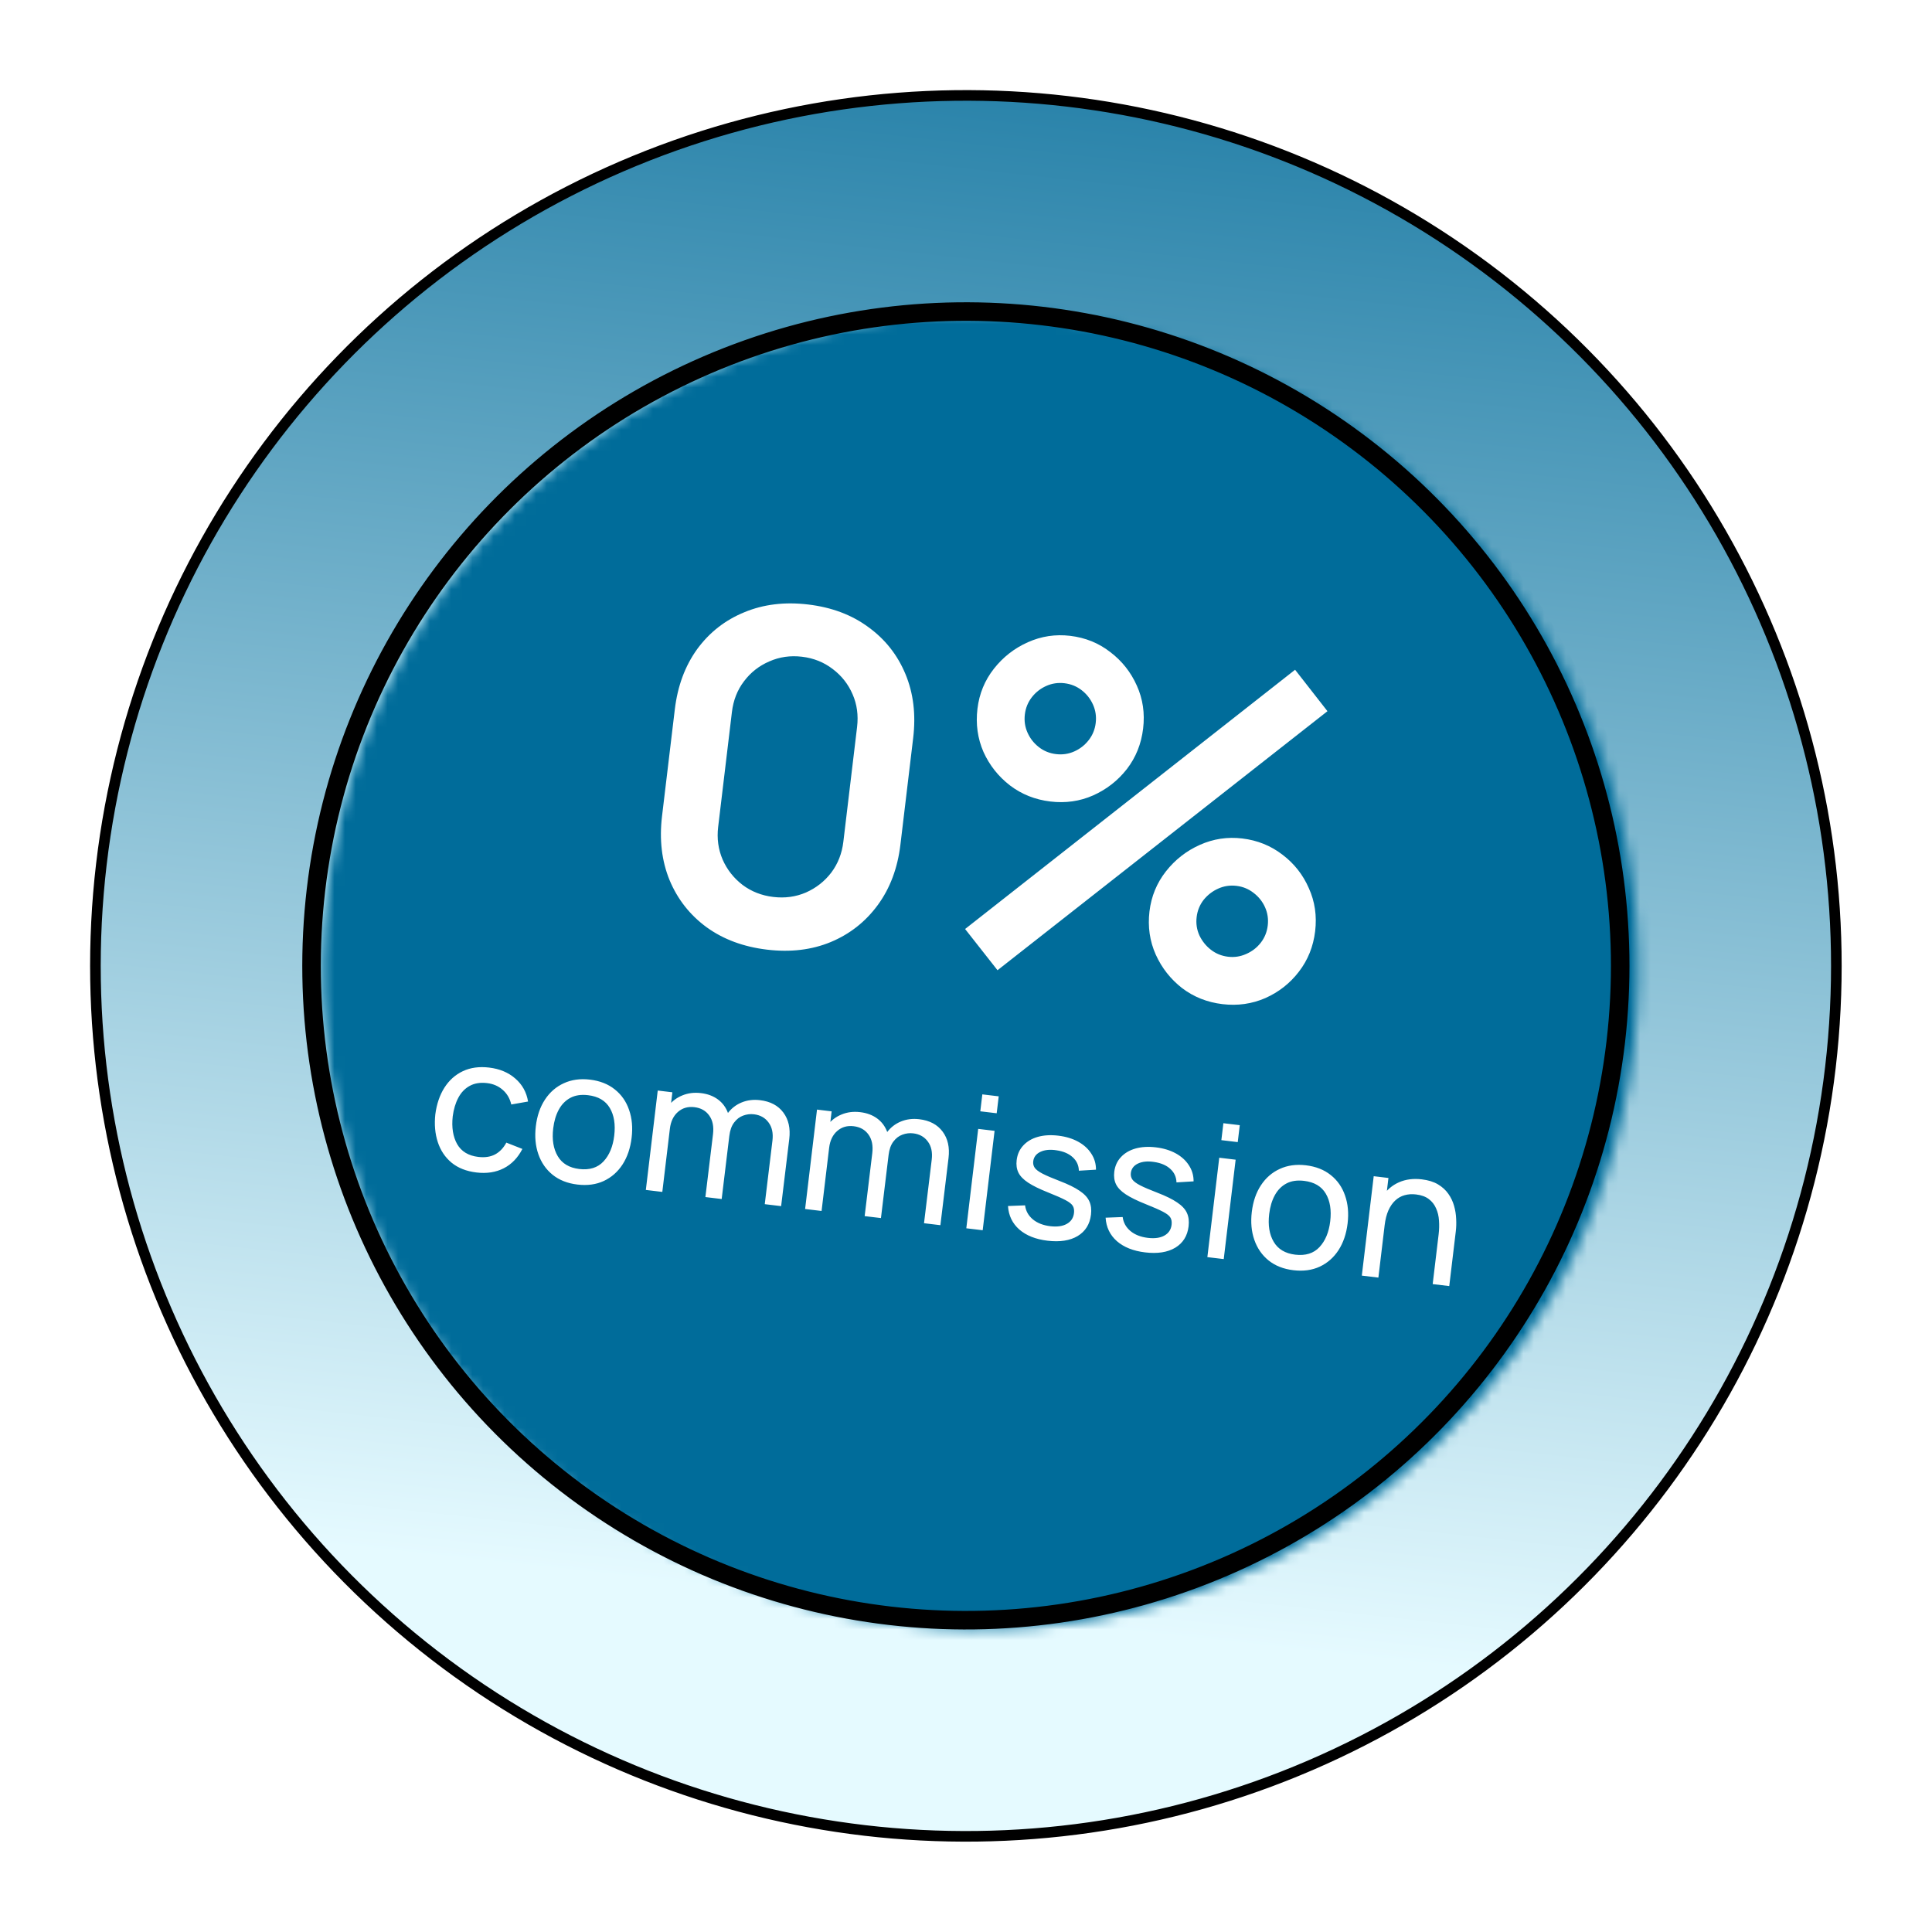
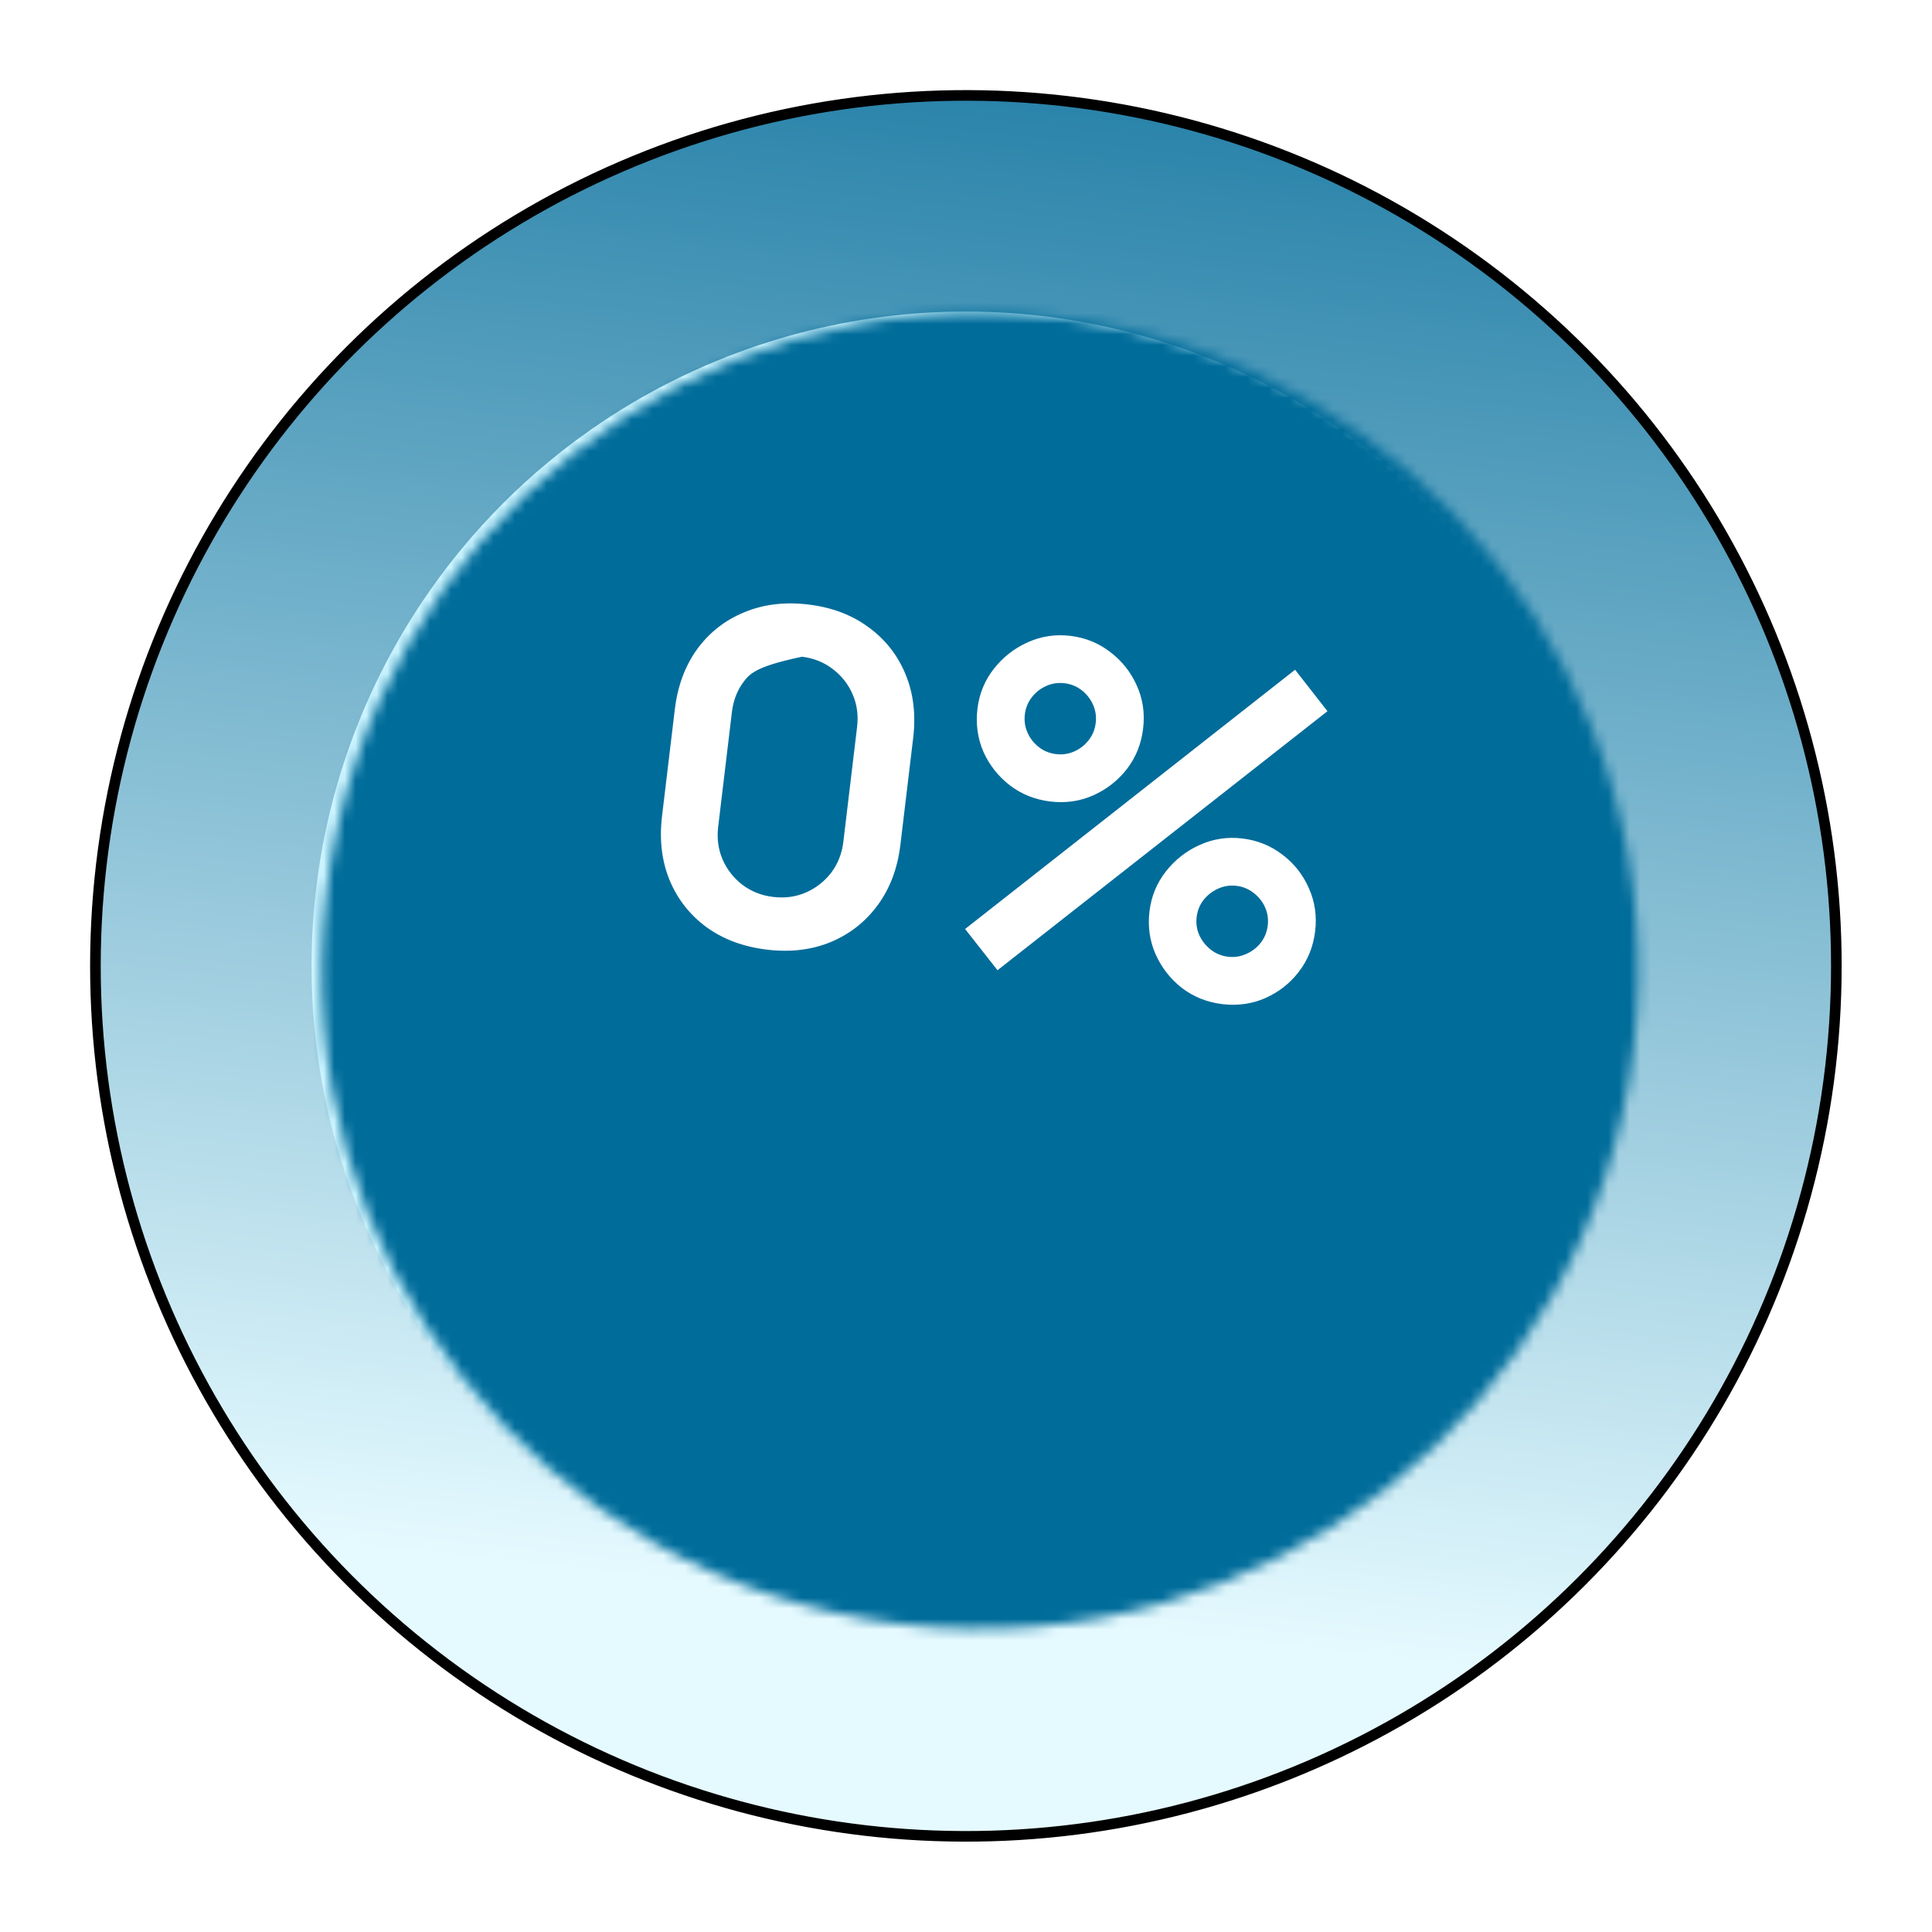
<svg xmlns="http://www.w3.org/2000/svg" width="182" height="182" viewBox="0 0 182 182" fill="none">
  <g filter="url(#filter0_f_1708_11291)">
    <circle cx="90.989" cy="90.989" r="82" transform="rotate(6.685 90.989 90.989)" fill="white" />
    <circle cx="90.989" cy="90.989" r="82" transform="rotate(6.685 90.989 90.989)" fill="url(#paint0_linear_1708_11291)" />
    <circle cx="90.989" cy="90.989" r="82" transform="rotate(6.685 90.989 90.989)" stroke="black" stroke-linecap="round" stroke-linejoin="round" />
  </g>
  <ellipse cx="90.988" cy="90.988" rx="61.639" ry="61.639" transform="rotate(6.685 90.988 90.988)" fill="#CBF4FF" />
  <mask id="mask0_1708_11291" style="mask-type:luminance" maskUnits="userSpaceOnUse" x="30" y="29" width="125" height="125">
    <ellipse cx="92.313" cy="91.448" rx="62" ry="62" transform="rotate(6.823 92.313 91.448)" fill="white" />
  </mask>
  <g mask="url(#mask0_1708_11291)">
    <ellipse cx="85.957" cy="99.197" rx="70.984" ry="74.833" transform="rotate(6.823 85.957 99.197)" fill="#006C9A" />
-     <path d="M44.882 110.451C43.934 110.337 43.153 110.03 42.539 109.528C41.931 109.022 41.499 108.375 41.241 107.588C40.984 106.801 40.906 105.929 41.009 104.974C41.137 103.999 41.422 103.162 41.863 102.465C42.31 101.762 42.892 101.242 43.606 100.906C44.321 100.569 45.146 100.457 46.082 100.569C47.071 100.687 47.891 101.031 48.544 101.602C49.203 102.173 49.603 102.895 49.745 103.768L48.164 104.045C48.032 103.478 47.762 103.018 47.353 102.664C46.95 102.311 46.462 102.1 45.89 102.032C45.248 101.955 44.701 102.042 44.249 102.293C43.798 102.538 43.439 102.911 43.174 103.413C42.91 103.909 42.734 104.495 42.647 105.17C42.534 106.212 42.674 107.082 43.065 107.779C43.463 108.472 44.127 108.874 45.058 108.985C45.67 109.059 46.196 108.981 46.633 108.752C47.072 108.517 47.427 108.146 47.699 107.639L49.211 108.233C48.782 109.067 48.197 109.675 47.454 110.055C46.711 110.435 45.853 110.567 44.882 110.451ZM54.392 111.588C53.461 111.477 52.683 111.17 52.057 110.667C51.437 110.165 50.99 109.519 50.715 108.73C50.44 107.941 50.36 107.064 50.476 106.098C50.593 105.116 50.881 104.277 51.34 103.581C51.798 102.885 52.39 102.373 53.115 102.043C53.841 101.708 54.661 101.595 55.574 101.704C56.511 101.816 57.292 102.124 57.917 102.627C58.544 103.124 58.992 103.767 59.261 104.555C59.537 105.339 59.617 106.213 59.501 107.178C59.384 108.155 59.099 108.994 58.646 109.696C58.193 110.393 57.603 110.911 56.877 111.252C56.151 111.588 55.322 111.7 54.392 111.588ZM54.567 110.123C55.538 110.239 56.299 110.002 56.851 109.411C57.402 108.821 57.739 108.011 57.862 106.982C57.989 105.924 57.85 105.055 57.445 104.373C57.04 103.686 56.358 103.284 55.399 103.17C54.746 103.092 54.191 103.175 53.733 103.419C53.276 103.663 52.913 104.033 52.642 104.528C52.372 105.024 52.196 105.612 52.114 106.294C51.988 107.346 52.13 108.219 52.54 108.913C52.949 109.607 53.625 110.01 54.567 110.123ZM72.042 113.436L72.767 107.446C72.851 106.747 72.729 106.178 72.4 105.74C72.078 105.297 71.619 105.04 71.024 104.969C70.677 104.927 70.338 104.969 70.006 105.093C69.675 105.212 69.391 105.43 69.154 105.748C68.917 106.059 68.768 106.478 68.705 107.004L67.929 106.577C67.997 105.911 68.202 105.346 68.545 104.883C68.894 104.415 69.334 104.072 69.864 103.854C70.394 103.636 70.972 103.564 71.596 103.639C72.573 103.756 73.306 104.146 73.795 104.808C74.286 105.465 74.471 106.293 74.351 107.293L73.585 113.621L72.042 113.436ZM60.84 112.096L61.961 102.732L63.339 102.897L63.039 105.403L63.213 105.424L62.392 112.282L60.84 112.096ZM66.45 112.767L67.168 106.838C67.254 106.121 67.136 105.538 66.814 105.09C66.493 104.635 66.027 104.371 65.414 104.298C64.807 104.225 64.291 104.374 63.865 104.745C63.44 105.117 63.186 105.646 63.104 106.334L62.347 105.751C62.419 105.144 62.629 104.618 62.975 104.173C63.322 103.728 63.76 103.399 64.289 103.187C64.82 102.969 65.4 102.898 66.03 102.973C66.66 103.048 67.193 103.247 67.629 103.569C68.066 103.891 68.381 104.316 68.576 104.843C68.772 105.365 68.829 105.967 68.747 106.649L67.984 112.951L66.45 112.767ZM87.045 115.231L87.771 109.241C87.854 108.542 87.732 107.973 87.403 107.535C87.081 107.092 86.622 106.835 86.027 106.764C85.68 106.722 85.341 106.764 85.01 106.888C84.679 107.007 84.395 107.225 84.157 107.543C83.921 107.854 83.771 108.273 83.708 108.799L82.932 108.372C83 107.706 83.206 107.142 83.548 106.678C83.897 106.21 84.337 105.867 84.868 105.649C85.398 105.431 85.975 105.359 86.599 105.434C87.576 105.551 88.309 105.941 88.799 106.603C89.289 107.26 89.474 108.088 89.354 109.088L88.588 115.416L87.045 115.231ZM75.844 113.891L76.964 104.527L78.342 104.692L78.043 107.198L78.216 107.219L77.395 114.077L75.844 113.891ZM81.453 114.562L82.171 108.633C82.257 107.916 82.139 107.334 81.818 106.885C81.497 106.43 81.03 106.166 80.417 106.093C79.81 106.02 79.294 106.169 78.869 106.541C78.443 106.912 78.189 107.441 78.107 108.129L77.35 107.546C77.423 106.939 77.632 106.413 77.979 105.968C78.325 105.523 78.763 105.194 79.293 104.982C79.823 104.764 80.403 104.693 81.033 104.768C81.663 104.844 82.196 105.042 82.633 105.364C83.069 105.686 83.385 106.111 83.58 106.638C83.775 107.16 83.832 107.762 83.751 108.444L82.988 114.746L81.453 114.562ZM92.347 104.688L92.538 103.093L94.082 103.278L93.891 104.873L92.347 104.688ZM91.029 115.708L92.149 106.344L93.692 106.529L92.572 115.893L91.029 115.708ZM98.681 116.879C97.565 116.745 96.678 116.393 96.02 115.822C95.367 115.245 95.013 114.508 94.956 113.61L96.564 113.547C96.631 114.071 96.874 114.511 97.295 114.866C97.716 115.215 98.265 115.431 98.941 115.512C99.583 115.588 100.102 115.516 100.497 115.293C100.893 115.071 101.119 114.731 101.173 114.275C101.205 114.009 101.17 113.788 101.068 113.611C100.967 113.429 100.734 113.243 100.37 113.053C100.011 112.864 99.463 112.622 98.724 112.328C97.924 112.01 97.301 111.704 96.855 111.41C96.41 111.116 96.104 110.801 95.939 110.465C95.774 110.129 95.719 109.738 95.772 109.293C95.838 108.744 96.045 108.282 96.395 107.908C96.745 107.527 97.203 107.257 97.767 107.096C98.337 106.935 98.981 106.898 99.698 106.984C100.409 107.069 101.031 107.258 101.565 107.55C102.098 107.843 102.511 108.217 102.802 108.674C103.1 109.126 103.248 109.63 103.245 110.187L101.633 110.284C101.618 109.773 101.423 109.348 101.047 109.01C100.677 108.672 100.172 108.456 99.533 108.362C98.929 108.267 98.422 108.314 98.012 108.506C97.608 108.698 97.382 108.996 97.333 109.401C97.306 109.626 97.352 109.828 97.472 110.006C97.597 110.186 97.841 110.37 98.206 110.56C98.576 110.751 99.117 110.983 99.829 111.256C100.63 111.563 101.253 111.869 101.697 112.174C102.148 112.474 102.454 112.804 102.617 113.164C102.78 113.517 102.832 113.937 102.774 114.422C102.666 115.324 102.249 115.995 101.522 116.436C100.795 116.871 99.848 117.018 98.681 116.879ZM107.876 117.979C106.76 117.845 105.873 117.493 105.215 116.922C104.562 116.345 104.208 115.608 104.151 114.71L105.759 114.648C105.826 115.171 106.069 115.611 106.49 115.966C106.911 116.316 107.46 116.531 108.136 116.612C108.778 116.688 109.297 116.616 109.692 116.393C110.088 116.171 110.314 115.832 110.368 115.375C110.4 115.109 110.365 114.888 110.263 114.712C110.162 114.529 109.929 114.343 109.565 114.153C109.206 113.964 108.658 113.722 107.919 113.429C107.119 113.11 106.496 112.804 106.05 112.51C105.605 112.217 105.299 111.902 105.134 111.565C104.969 111.229 104.914 110.838 104.967 110.393C105.033 109.844 105.24 109.382 105.59 109.008C105.94 108.628 106.398 108.357 106.962 108.196C107.532 108.035 108.176 107.998 108.893 108.084C109.604 108.169 110.226 108.358 110.76 108.65C111.293 108.943 111.706 109.318 111.997 109.774C112.295 110.226 112.443 110.731 112.44 111.287L110.828 111.385C110.813 110.873 110.618 110.448 110.242 110.11C109.872 109.772 109.367 109.557 108.728 109.462C108.124 109.367 107.617 109.415 107.207 109.606C106.803 109.798 106.577 110.096 106.528 110.501C106.501 110.726 106.547 110.928 106.667 111.107C106.792 111.286 107.036 111.47 107.401 111.661C107.771 111.851 108.312 112.083 109.024 112.356C109.825 112.663 110.448 112.969 110.892 113.274C111.343 113.574 111.649 113.904 111.812 114.264C111.975 114.617 112.027 115.037 111.969 115.523C111.861 116.424 111.444 117.095 110.717 117.536C109.99 117.971 109.043 118.119 107.876 117.979ZM115.055 107.405L115.246 105.81L116.79 105.995L116.599 107.59L115.055 107.405ZM113.737 118.425L114.857 109.061L116.401 109.246L115.28 118.61L113.737 118.425ZM121.839 119.658C120.908 119.547 120.13 119.24 119.504 118.737C118.884 118.235 118.437 117.589 118.162 116.8C117.887 116.011 117.807 115.134 117.923 114.168C118.04 113.186 118.328 112.347 118.787 111.651C119.245 110.955 119.837 110.443 120.562 110.113C121.288 109.778 122.108 109.665 123.021 109.774C123.958 109.886 124.739 110.194 125.365 110.697C125.991 111.194 126.439 111.837 126.708 112.625C126.984 113.409 127.064 114.283 126.948 115.248C126.831 116.225 126.546 117.064 126.093 117.766C125.64 118.463 125.051 118.981 124.324 119.322C123.598 119.658 122.769 119.77 121.839 119.658ZM122.014 118.193C122.985 118.309 123.746 118.072 124.298 117.481C124.849 116.891 125.186 116.081 125.31 115.052C125.436 113.994 125.297 113.125 124.892 112.443C124.487 111.756 123.806 111.354 122.846 111.24C122.193 111.162 121.638 111.245 121.181 111.489C120.723 111.733 120.36 112.103 120.089 112.598C119.819 113.094 119.643 113.682 119.561 114.364C119.435 115.416 119.577 116.289 119.987 116.983C120.396 117.677 121.072 118.08 122.014 118.193ZM134.963 120.965L135.524 116.274C135.578 115.829 135.588 115.397 135.557 114.977C135.531 114.557 135.439 114.174 135.281 113.827C135.13 113.474 134.901 113.183 134.594 112.953C134.293 112.724 133.894 112.579 133.397 112.52C133.01 112.473 132.649 112.498 132.315 112.592C131.988 112.682 131.696 112.847 131.439 113.086C131.181 113.324 130.965 113.639 130.789 114.028C130.62 114.412 130.503 114.876 130.438 115.419L129.461 114.986C129.57 114.079 129.825 113.32 130.226 112.712C130.633 112.098 131.153 111.653 131.784 111.377C132.421 111.095 133.142 111.003 133.945 111.099C134.552 111.172 135.058 111.329 135.463 111.571C135.868 111.813 136.193 112.11 136.438 112.461C136.684 112.807 136.864 113.187 136.979 113.599C137.094 114.006 137.16 114.415 137.175 114.827C137.197 115.234 137.186 115.617 137.143 115.975L136.524 121.152L134.963 120.965ZM128.287 120.166L129.408 110.802L130.795 110.968L130.495 113.474L130.668 113.495L129.848 120.353L128.287 120.166Z" fill="white" />
-     <path d="M72.25 89.459C70.039 89.194 68.144 88.491 66.566 87.35C64.99 86.194 63.826 84.713 63.074 82.908C62.337 81.105 62.101 79.098 62.365 76.887L63.569 66.83C63.833 64.619 64.537 62.725 65.678 61.146C66.834 59.57 68.314 58.413 70.117 57.676C71.921 56.925 73.929 56.681 76.14 56.946C78.351 57.21 80.237 57.92 81.799 59.074C83.378 60.215 84.543 61.689 85.294 63.493C86.046 65.298 86.289 67.306 86.024 69.517L84.821 79.574C84.556 81.785 83.846 83.679 82.69 85.255C81.534 86.832 80.054 87.996 78.249 88.747C76.46 89.486 74.461 89.723 72.25 89.459ZM72.844 84.495C73.942 84.626 74.97 84.486 75.928 84.073C76.888 83.645 77.681 83.022 78.307 82.203C78.934 81.369 79.313 80.403 79.445 79.305L80.739 68.489C80.872 67.376 80.731 66.348 80.317 65.404C79.903 64.446 79.28 63.653 78.447 63.026C77.615 62.384 76.65 61.998 75.551 61.866C74.453 61.735 73.424 61.883 72.464 62.31C71.506 62.723 70.713 63.346 70.086 64.18C69.46 64.999 69.081 65.965 68.948 67.078L67.653 77.894C67.522 78.992 67.663 80.02 68.076 80.978C68.491 81.922 69.114 82.715 69.946 83.357C70.78 83.984 71.746 84.364 72.844 84.495ZM93.968 91.398L90.915 87.515L122.001 63.093L125.051 66.997L93.968 91.398ZM115.154 94.592C113.723 94.421 112.457 93.918 111.355 93.082C110.269 92.234 109.443 91.183 108.875 89.927C108.308 88.658 108.112 87.3 108.284 85.855C108.454 84.439 108.971 83.182 109.835 82.084C110.699 80.985 111.766 80.153 113.036 79.586C114.306 79.02 115.634 78.82 117.021 78.986C118.452 79.157 119.717 79.668 120.817 80.517C121.919 81.353 122.746 82.404 123.298 83.672C123.866 84.927 124.063 86.278 123.891 87.723C123.718 89.168 123.206 90.44 122.356 91.54C121.523 92.628 120.471 93.455 119.202 94.021C117.934 94.573 116.584 94.763 115.154 94.592ZM115.688 90.127C116.281 90.198 116.848 90.112 117.39 89.869C117.946 89.628 118.407 89.272 118.771 88.803C119.135 88.333 119.353 87.795 119.425 87.188C119.498 86.581 119.413 86.007 119.17 85.465C118.927 84.923 118.564 84.469 118.08 84.103C117.61 83.739 117.079 83.522 116.487 83.451C115.88 83.378 115.306 83.463 114.763 83.707C114.221 83.949 113.761 84.305 113.383 84.772C113.019 85.242 112.8 85.78 112.728 86.387C112.655 86.994 112.74 87.568 112.983 88.11C113.241 88.654 113.604 89.108 114.074 89.472C114.543 89.836 115.081 90.054 115.688 90.127ZM98.948 75.504C97.517 75.333 96.251 74.83 95.149 73.995C94.049 73.145 93.215 72.092 92.647 70.837C92.095 69.569 91.906 68.213 92.079 66.768C92.248 65.352 92.765 64.094 93.629 62.996C94.493 61.897 95.56 61.065 96.83 60.499C98.1 59.932 99.428 59.732 100.815 59.898C102.246 60.069 103.504 60.579 104.59 61.427C105.692 62.262 106.526 63.315 107.092 64.585C107.66 65.84 107.858 67.19 107.685 68.635C107.512 70.08 107 71.353 106.151 72.453C105.302 73.538 104.244 74.364 102.974 74.931C101.72 75.484 100.378 75.675 98.948 75.504ZM99.482 71.039C100.089 71.112 100.664 71.027 101.206 70.784C101.748 70.541 102.201 70.185 102.565 69.715C102.929 69.246 103.147 68.707 103.22 68.101C103.292 67.494 103.207 66.919 102.964 66.377C102.721 65.835 102.365 65.382 101.895 65.018C101.426 64.654 100.888 64.436 100.281 64.363C99.674 64.291 99.1 64.376 98.558 64.619C98.015 64.862 97.562 65.218 97.198 65.687C96.835 66.157 96.616 66.695 96.544 67.302C96.471 67.909 96.556 68.483 96.799 69.025C97.042 69.567 97.398 70.02 97.868 70.384C98.337 70.748 98.875 70.967 99.482 71.039Z" fill="white" />
+     <path d="M72.25 89.459C70.039 89.194 68.144 88.491 66.566 87.35C64.99 86.194 63.826 84.713 63.074 82.908C62.337 81.105 62.101 79.098 62.365 76.887L63.569 66.83C63.833 64.619 64.537 62.725 65.678 61.146C66.834 59.57 68.314 58.413 70.117 57.676C71.921 56.925 73.929 56.681 76.14 56.946C78.351 57.21 80.237 57.92 81.799 59.074C83.378 60.215 84.543 61.689 85.294 63.493C86.046 65.298 86.289 67.306 86.024 69.517L84.821 79.574C84.556 81.785 83.846 83.679 82.69 85.255C81.534 86.832 80.054 87.996 78.249 88.747C76.46 89.486 74.461 89.723 72.25 89.459ZM72.844 84.495C73.942 84.626 74.97 84.486 75.928 84.073C76.888 83.645 77.681 83.022 78.307 82.203C78.934 81.369 79.313 80.403 79.445 79.305L80.739 68.489C80.872 67.376 80.731 66.348 80.317 65.404C79.903 64.446 79.28 63.653 78.447 63.026C77.615 62.384 76.65 61.998 75.551 61.866C71.506 62.723 70.713 63.346 70.086 64.18C69.46 64.999 69.081 65.965 68.948 67.078L67.653 77.894C67.522 78.992 67.663 80.02 68.076 80.978C68.491 81.922 69.114 82.715 69.946 83.357C70.78 83.984 71.746 84.364 72.844 84.495ZM93.968 91.398L90.915 87.515L122.001 63.093L125.051 66.997L93.968 91.398ZM115.154 94.592C113.723 94.421 112.457 93.918 111.355 93.082C110.269 92.234 109.443 91.183 108.875 89.927C108.308 88.658 108.112 87.3 108.284 85.855C108.454 84.439 108.971 83.182 109.835 82.084C110.699 80.985 111.766 80.153 113.036 79.586C114.306 79.02 115.634 78.82 117.021 78.986C118.452 79.157 119.717 79.668 120.817 80.517C121.919 81.353 122.746 82.404 123.298 83.672C123.866 84.927 124.063 86.278 123.891 87.723C123.718 89.168 123.206 90.44 122.356 91.54C121.523 92.628 120.471 93.455 119.202 94.021C117.934 94.573 116.584 94.763 115.154 94.592ZM115.688 90.127C116.281 90.198 116.848 90.112 117.39 89.869C117.946 89.628 118.407 89.272 118.771 88.803C119.135 88.333 119.353 87.795 119.425 87.188C119.498 86.581 119.413 86.007 119.17 85.465C118.927 84.923 118.564 84.469 118.08 84.103C117.61 83.739 117.079 83.522 116.487 83.451C115.88 83.378 115.306 83.463 114.763 83.707C114.221 83.949 113.761 84.305 113.383 84.772C113.019 85.242 112.8 85.78 112.728 86.387C112.655 86.994 112.74 87.568 112.983 88.11C113.241 88.654 113.604 89.108 114.074 89.472C114.543 89.836 115.081 90.054 115.688 90.127ZM98.948 75.504C97.517 75.333 96.251 74.83 95.149 73.995C94.049 73.145 93.215 72.092 92.647 70.837C92.095 69.569 91.906 68.213 92.079 66.768C92.248 65.352 92.765 64.094 93.629 62.996C94.493 61.897 95.56 61.065 96.83 60.499C98.1 59.932 99.428 59.732 100.815 59.898C102.246 60.069 103.504 60.579 104.59 61.427C105.692 62.262 106.526 63.315 107.092 64.585C107.66 65.84 107.858 67.19 107.685 68.635C107.512 70.08 107 71.353 106.151 72.453C105.302 73.538 104.244 74.364 102.974 74.931C101.72 75.484 100.378 75.675 98.948 75.504ZM99.482 71.039C100.089 71.112 100.664 71.027 101.206 70.784C101.748 70.541 102.201 70.185 102.565 69.715C102.929 69.246 103.147 68.707 103.22 68.101C103.292 67.494 103.207 66.919 102.964 66.377C102.721 65.835 102.365 65.382 101.895 65.018C101.426 64.654 100.888 64.436 100.281 64.363C99.674 64.291 99.1 64.376 98.558 64.619C98.015 64.862 97.562 65.218 97.198 65.687C96.835 66.157 96.616 66.695 96.544 67.302C96.471 67.909 96.556 68.483 96.799 69.025C97.042 69.567 97.398 70.02 97.868 70.384C98.337 70.748 98.875 70.967 99.482 71.039Z" fill="white" />
  </g>
-   <ellipse cx="90.988" cy="90.988" rx="61.639" ry="61.639" transform="rotate(6.685 90.988 90.988)" stroke="black" stroke-width="1.746" stroke-linecap="round" stroke-linejoin="round" />
  <defs>
    <filter id="filter0_f_1708_11291" x="6.481" y="6.481" width="169.016" height="169.016" filterUnits="userSpaceOnUse" color-interpolation-filters="sRGB">
      <feFlood flood-opacity="0" result="BackgroundImageFix" />
      <feBlend mode="normal" in="SourceGraphic" in2="BackgroundImageFix" result="shape" />
      <feGaussianBlur stdDeviation="1" result="effect1_foregroundBlur_1708_11291" />
    </filter>
    <linearGradient id="paint0_linear_1708_11291" x1="89.195" y1="-46.991" x2="91.197" y2="200.069" gradientUnits="userSpaceOnUse">
      <stop offset="0.171" stop-color="#1878A2" />
      <stop offset="0.805" stop-color="#E5FAFF" />
    </linearGradient>
  </defs>
</svg>